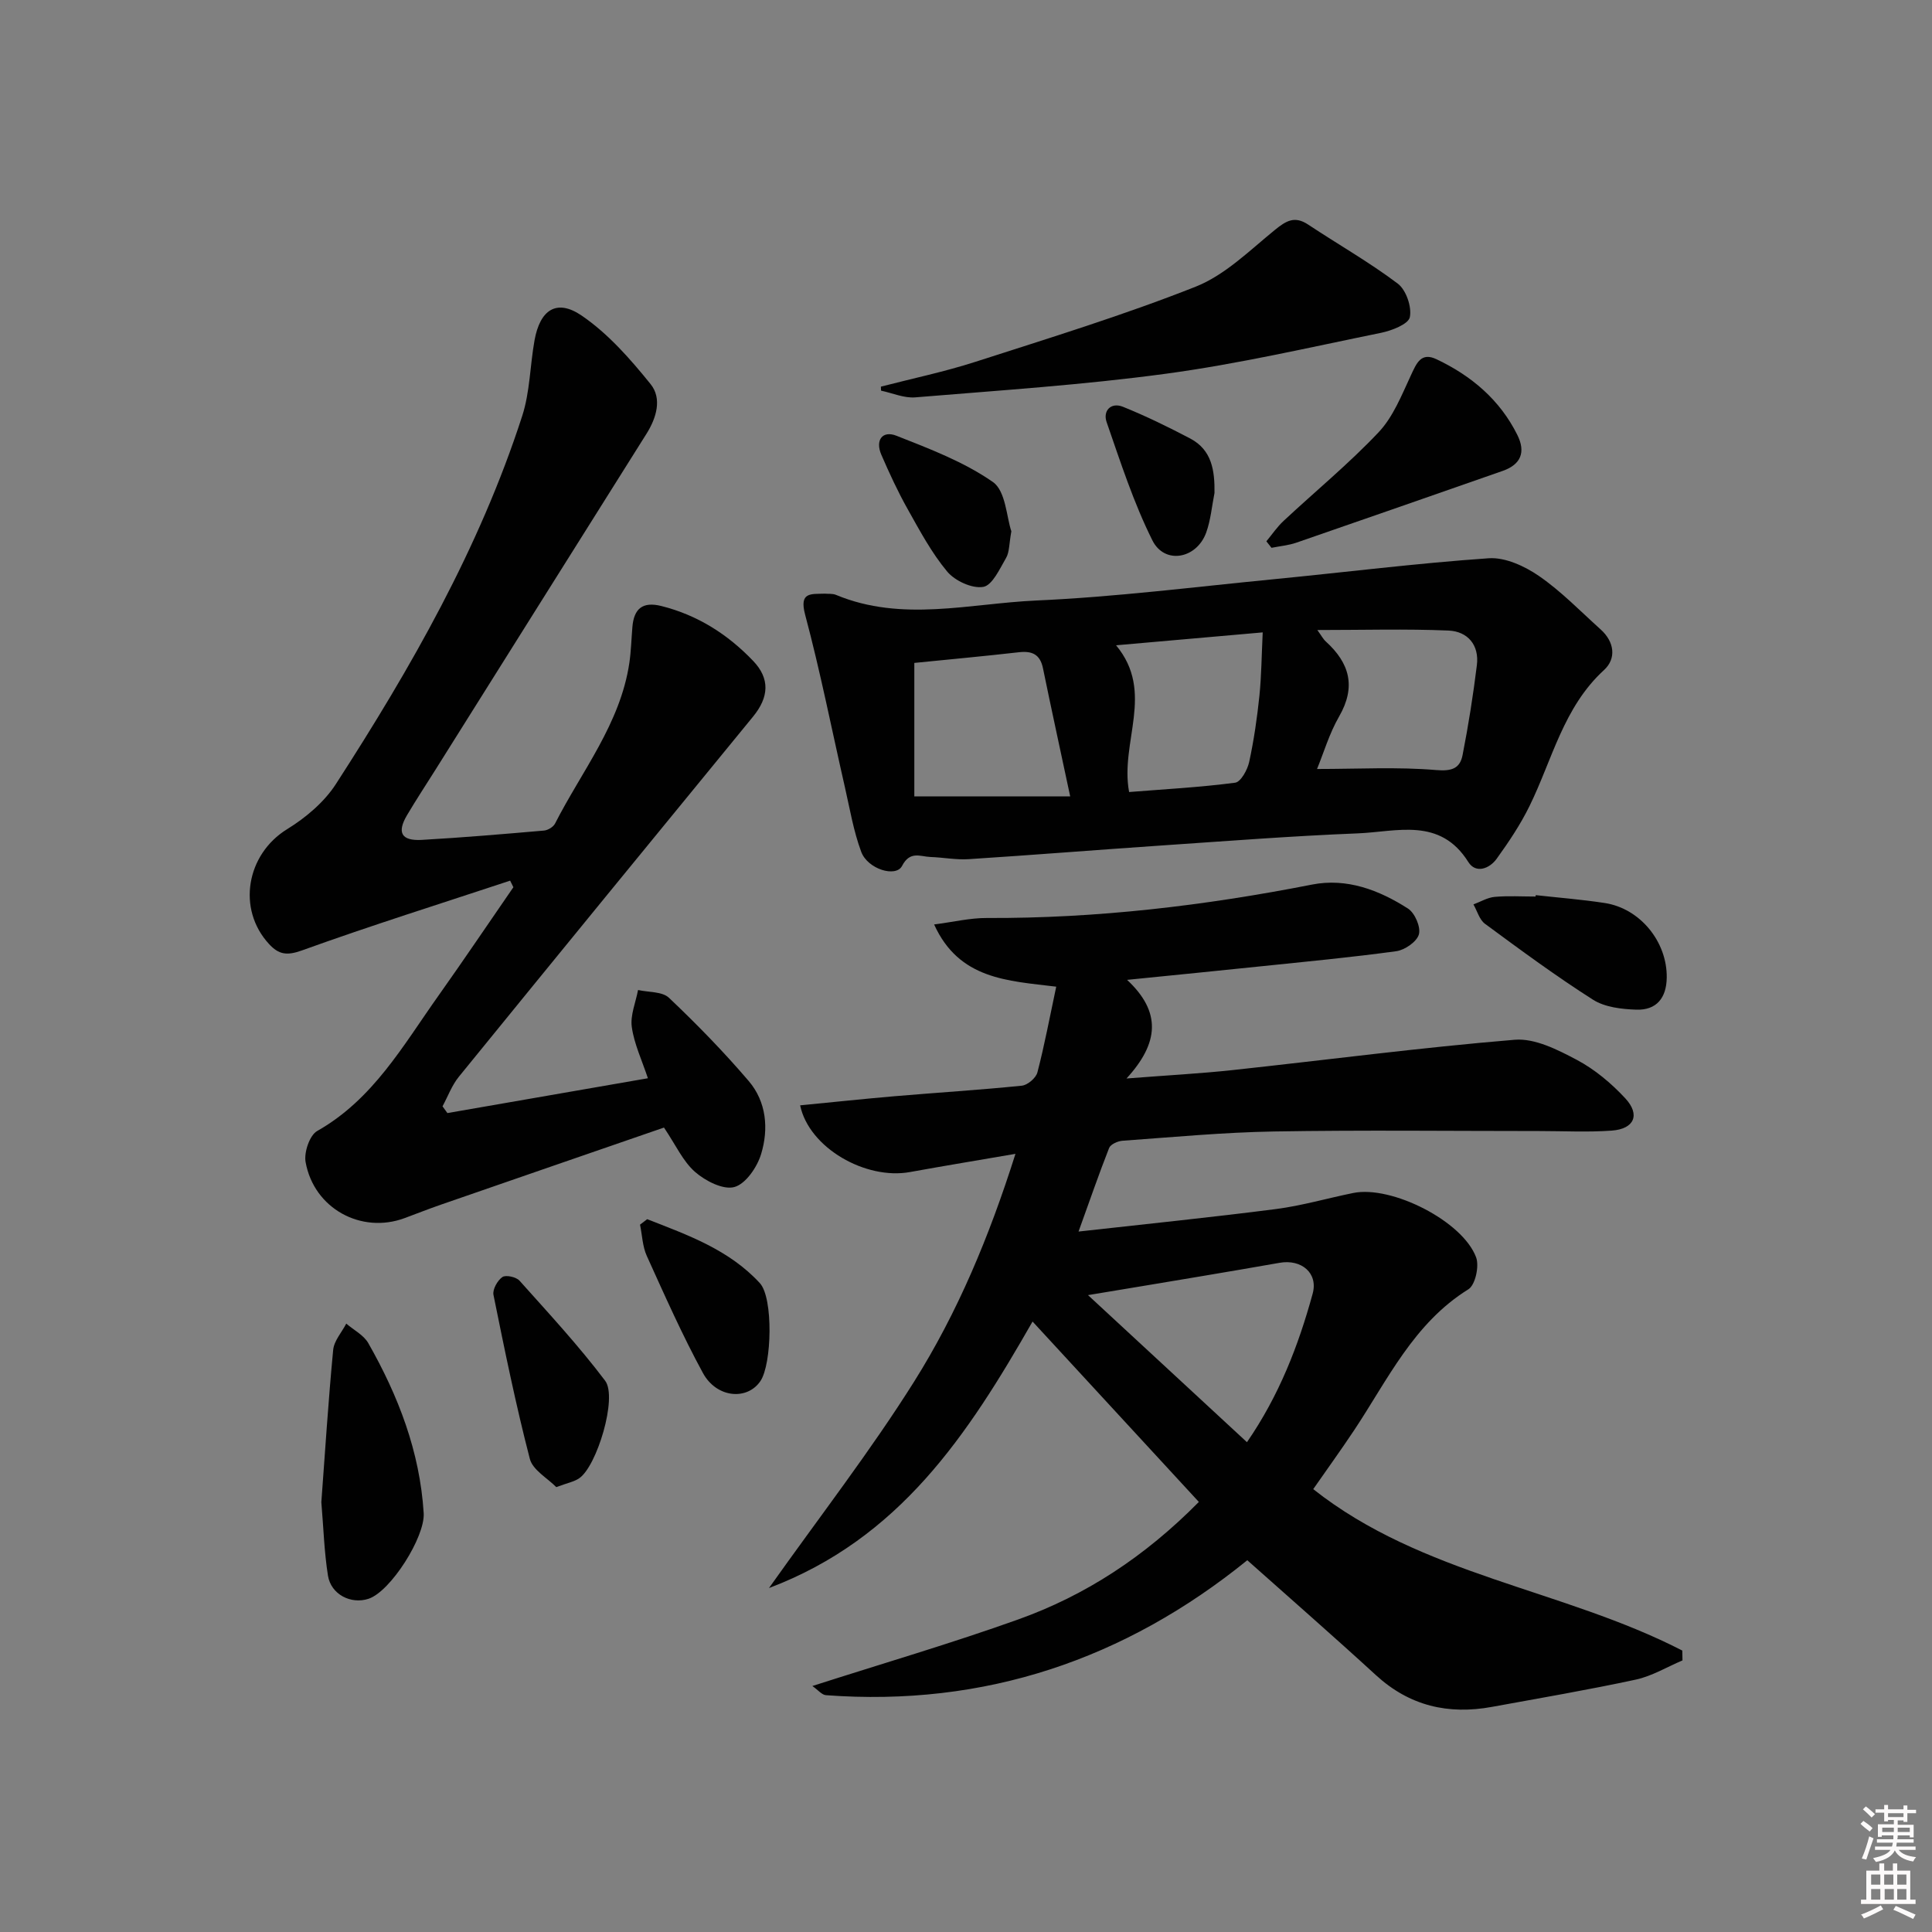
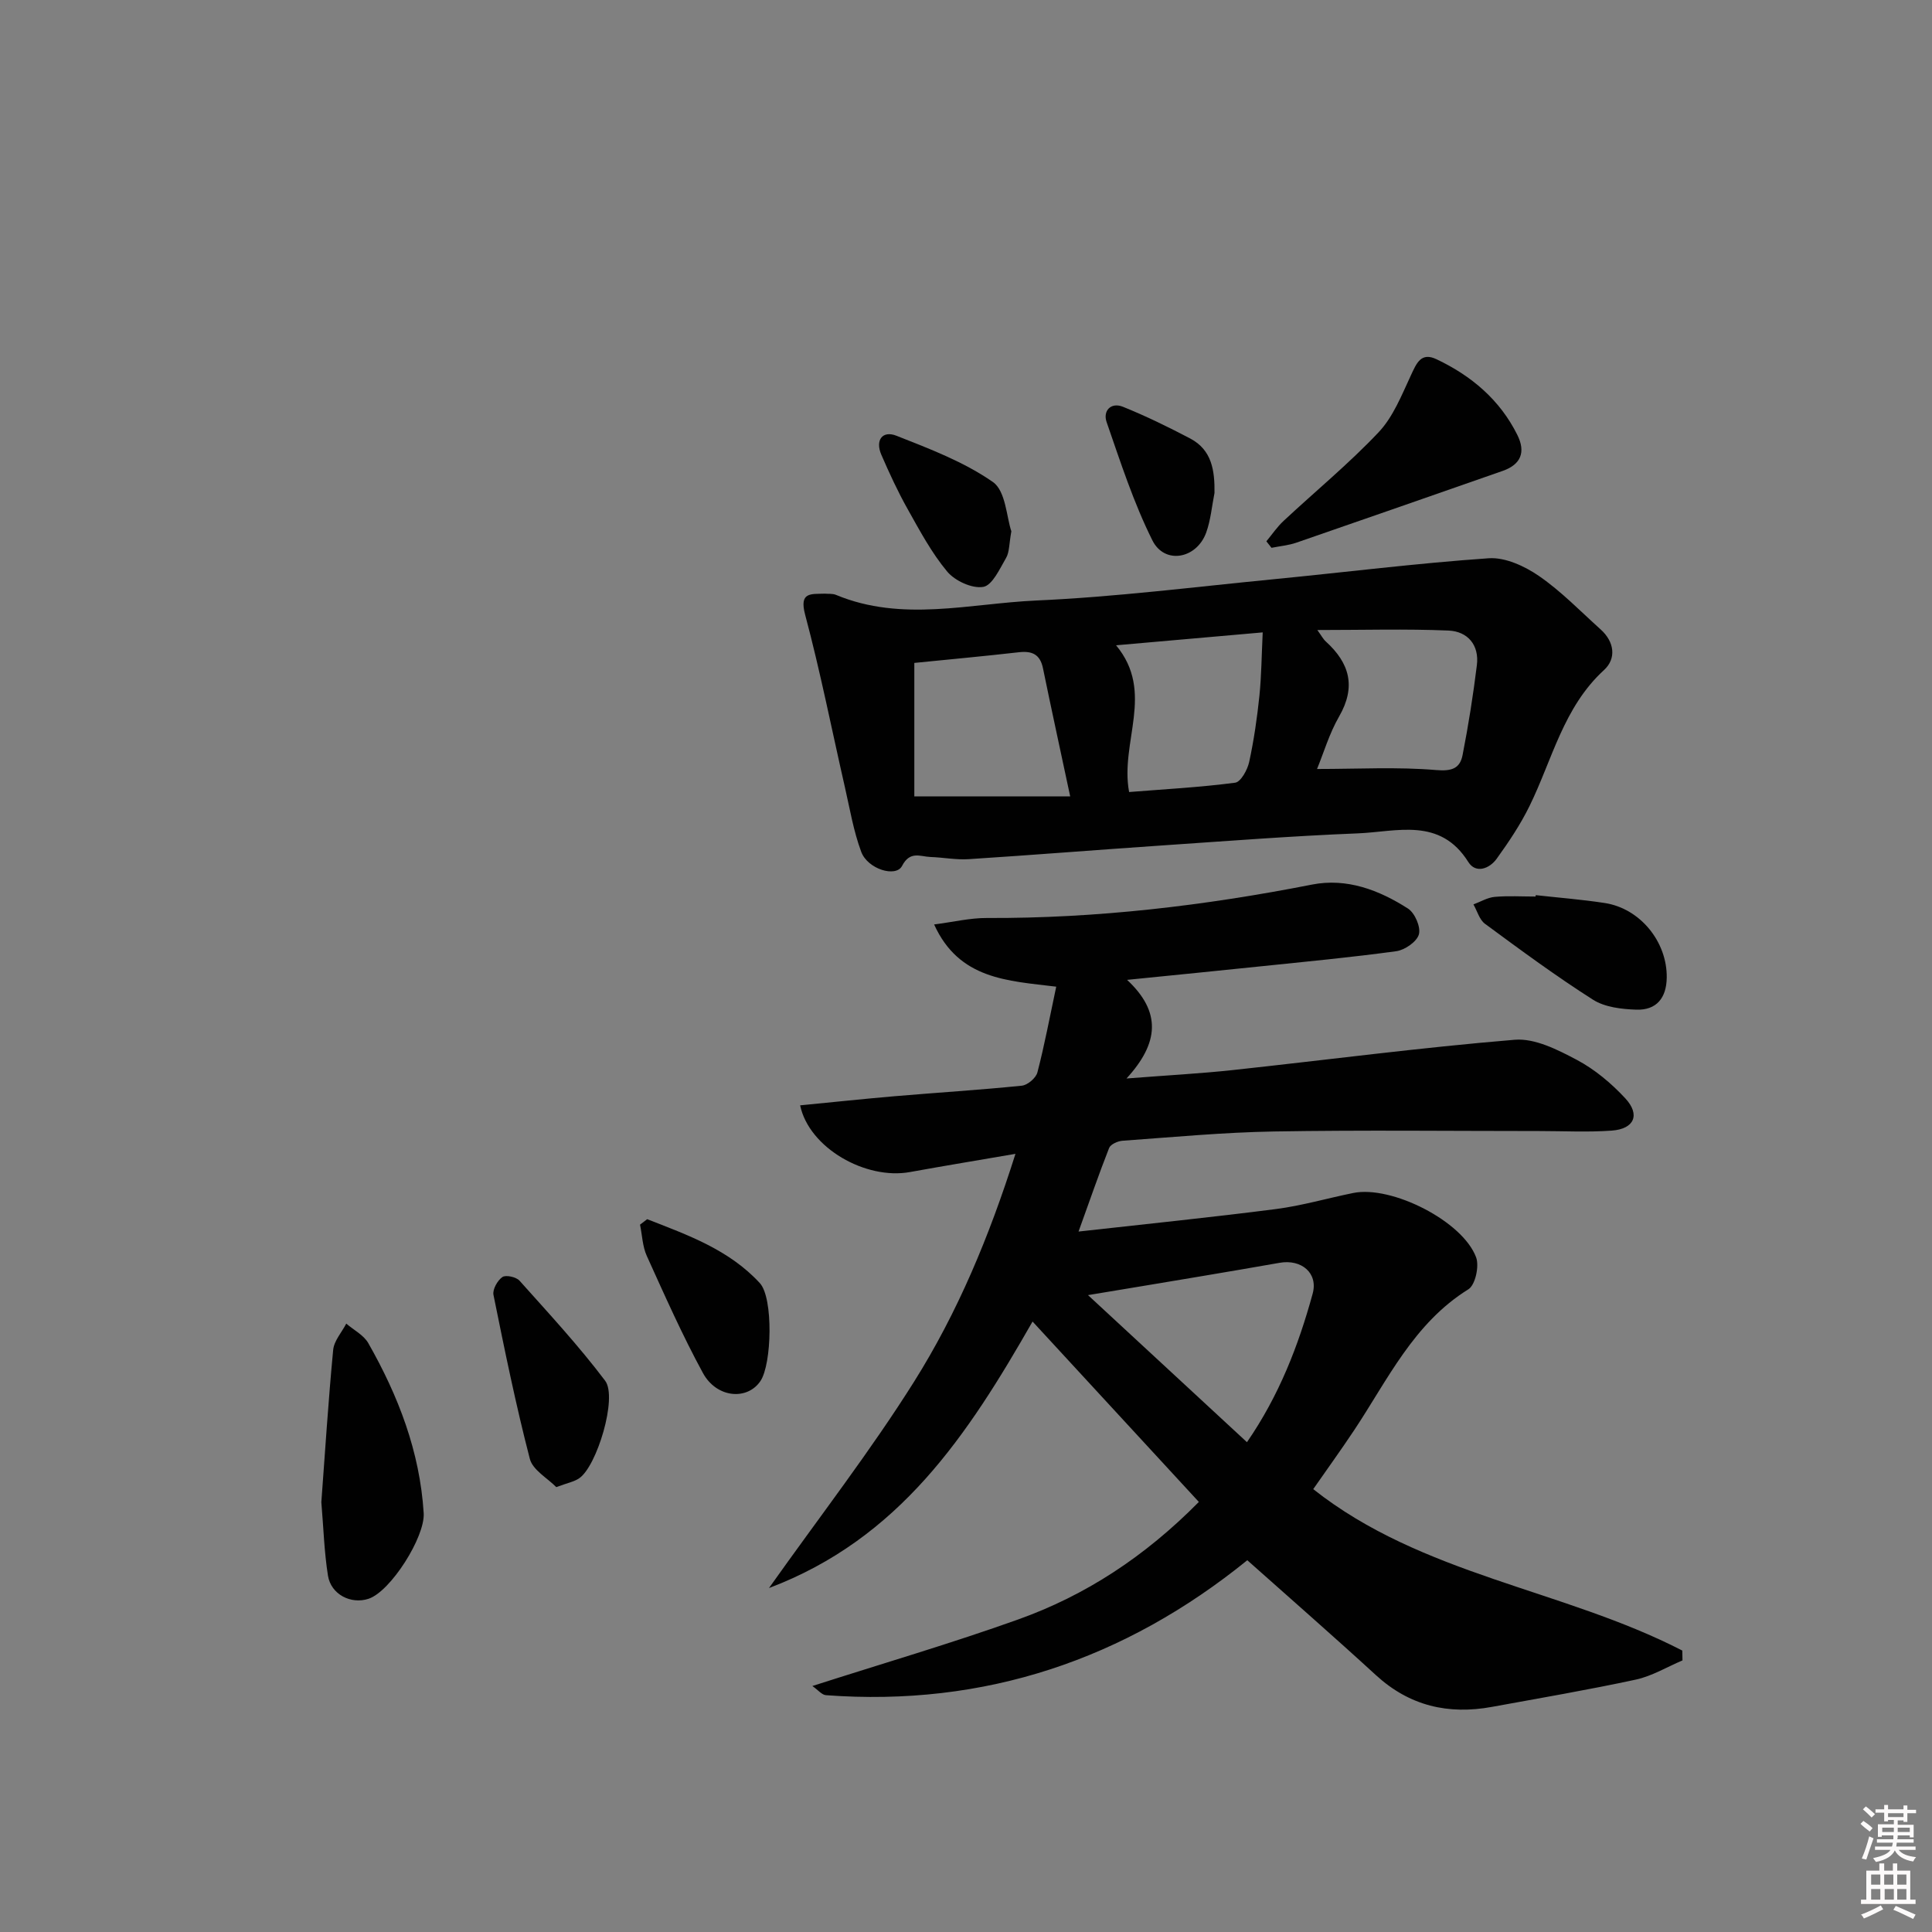
<svg xmlns="http://www.w3.org/2000/svg" enable-background="new 0 0 400 400" viewBox="0 0 400 400">
  <rect x="0" y="0" width="400" height="400" fill="#808080" stroke="none" />
  <path d="m385.2 377.6.6-.6c.6.4 1.3.9 1.9 1.5l-.6.7c-.8-.6-1.4-1.1-1.9-1.6zm.3 7.1c.6-1.4 1.1-2.9 1.5-4.5.3.1.6.3.9.4-.5 1.4-1 2.9-1.5 4.4l-.9-.2zm.2-10.1.6-.6c.7.5 1.3 1.1 1.9 1.6l-.7.7c-.6-.6-1.2-1.2-1.8-1.7zm8.4-.8h.8v.9h1.8v.7h-1.8v1.8h-.8v-.3h-1.2v.9h3.3v2.6h-.8v-.4h-2.5c0 .3 0 .6-.1.8h3.4v.7h-3.5c0 .3-.1.6-.1.8h4v.7h-3.5c.7.9 1.9 1.3 3.6 1.5-.2.2-.4.5-.6.9-1.9-.3-3.2-1.1-3.8-2.3-.5 1.1-1.8 2-3.9 2.4-.2-.3-.4-.5-.6-.8 1.9-.4 3.1-.9 3.6-1.7h-3.2v-.7h3.5c.1-.2.1-.5.2-.8h-3.3v-.7h3.4c0-.2 0-.5 0-.8h-2.4v.3h-.8v-2.6h3.3v-.9h-1.2v.3h-.8v-1.8h-1.8v-.7h1.8v-.9h.8v.9h3.2zm-4.4 5.5h2.4c0-.3 0-.6 0-.9h-2.4zm1.2-3.1h3.2v-.8h-3.2zm4.4 2.2h-2.4v.9h2.5v-.9z" fill="#fcfafa" />
  <path d="m389.2 385.8h.9v1.5h1.8v-1.5h.9v1.5h2.7v6h1.1v.9h-11.3v-.9h1.1v-6h2.7v-1.5zm.2 8.7.5.8c-1.2.6-2.5 1.3-4 1.9-.2-.3-.3-.6-.6-.8 1.6-.6 3-1.3 4.1-1.9zm-2-4.3h1.9v-2.1h-1.9zm0 3.1h1.9v-2.2h-1.9zm2.7-3.1h1.9v-2.1h-1.9zm.1 3.1h1.9v-2.2h-1.9zm2.3 1.3c1.4.6 2.7 1.2 4.1 1.8l-.5.9c-1.5-.7-2.8-1.4-4.1-1.9zm2.2-6.5h-1.9v2.1h1.9zm-1.9 5.2h1.9v-2.2h-1.9z" fill="#fcfafa" />
  <g fill="#010101">
    <path d="m223.3 254.98c14.28-1.6 27.61-2.95 40.88-4.66 5.39-.7 10.68-2.25 16.02-3.33 7.93-1.6 22.67 5.85 25.42 13.35.67 1.83-.18 5.7-1.6 6.59-11.34 7.04-16.71 18.74-23.67 29.2-2.76 4.15-5.68 8.18-8.46 12.18 22.53 17.84 51.7 20.69 76.41 33.42.01.68.03 1.36.04 2.04-3.21 1.36-6.3 3.24-9.64 3.97-9.88 2.13-19.85 3.83-29.8 5.65-9.04 1.66-17.07-.19-24.02-6.56-8.69-7.97-17.58-15.73-26.64-23.8-25.34 20.53-54.35 30.39-87.23 27.94-.86-.06-1.64-1.08-2.82-1.9 14.68-4.71 28.78-8.83 42.59-13.77 13.93-4.98 26.16-12.94 37.43-24.34-11.26-12.21-22.44-24.34-34.43-37.35-13.5 23.63-27.58 44.96-54.57 55.18 10.64-15 21.04-28.41 30.03-42.71 9.01-14.33 15.56-30.01 21-47.19-7.71 1.33-14.79 2.49-21.84 3.77-9.15 1.67-20.89-4.98-22.74-13.81 6.57-.64 13.06-1.33 19.56-1.89 8.78-.75 17.57-1.29 26.33-2.18 1.2-.12 2.93-1.59 3.23-2.74 1.46-5.59 2.52-11.29 3.9-17.76-10.05-1.23-20.11-1.48-25.28-12.88 3.97-.51 7.45-1.36 10.94-1.34 22.69.1 45.07-2.55 67.31-6.92 7.19-1.41 13.87 1.13 19.86 4.97 1.42.91 2.67 3.81 2.26 5.33-.41 1.51-2.89 3.24-4.65 3.49-9.37 1.29-18.81 2.17-28.22 3.15-8.72.91-17.45 1.77-27.55 2.79 7.13 6.65 6.62 13.07-.12 20.42 8.56-.67 15.28-1.02 21.96-1.74 19.48-2.1 38.92-4.67 58.43-6.28 4.16-.34 8.87 2.06 12.82 4.15 3.74 1.98 7.18 4.87 10.07 7.99 3.14 3.4 1.84 6.33-2.81 6.67-4.97.36-9.98.09-14.97.09-18.33 0-36.65-.22-54.97.09-10.46.18-20.91 1.17-31.36 1.92-.98.07-2.47.73-2.77 1.5-2.1 5.33-3.97 10.77-6.33 17.3zm1.96 13.16c11.31 10.46 21.98 20.33 32.91 30.45 6.67-9.68 10.66-20.02 13.6-30.74 1.18-4.28-2.33-7.2-6.84-6.4-5.22.92-10.45 1.81-15.67 2.69-7.76 1.31-15.52 2.59-24 4z" />
-     <path d="m92.63 230.45c13.62-2.37 27.24-4.73 41.51-7.21-1.25-3.77-2.84-7.1-3.33-10.59-.35-2.45.81-5.11 1.29-7.68 2.17.49 5.01.29 6.4 1.61 5.77 5.47 11.34 11.18 16.5 17.22 3.69 4.31 4.17 9.92 2.58 15.14-.82 2.7-3.18 6.17-5.53 6.82-2.32.64-6.01-1.26-8.15-3.13-2.5-2.19-3.98-5.55-6.43-9.18-15.24 5.26-30.73 10.6-46.21 15.97-2.51.87-4.98 1.85-7.47 2.77-9 3.35-18.8-1.98-20.52-11.6-.36-2 .83-5.54 2.4-6.43 11.58-6.55 17.8-17.73 25.09-27.99 5.27-7.43 10.36-14.99 15.53-22.48-.22-.45-.45-.91-.67-1.36-14.38 4.76-28.85 9.3-43.09 14.44-3.14 1.13-4.82.87-6.84-1.33-6.69-7.26-4.65-18.6 3.76-23.77 3.85-2.37 7.68-5.6 10.1-9.35 15.52-24.03 29.71-48.82 38.57-76.21 1.61-4.97 1.61-10.45 2.55-15.66 1.14-6.33 4.58-8.64 9.76-5.11 5.46 3.73 10.07 8.98 14.27 14.19 2.39 2.96 1.24 6.96-.86 10.29-14.6 23.21-29.18 46.44-43.76 69.67-1.95 3.1-3.96 6.15-5.82 9.3-2.12 3.59-1.16 5.34 3.07 5.1 8.44-.48 16.86-1.2 25.29-1.93.82-.07 1.93-.74 2.29-1.44 5.55-10.9 13.52-20.69 15.39-33.27.36-2.45.42-4.95.63-7.43.31-3.78 2.09-5.33 6-4.35 7.5 1.88 13.74 5.86 19 11.36 3.52 3.68 3.28 7.51-.02 11.54-20.34 24.82-40.66 49.66-60.91 74.56-1.45 1.78-2.27 4.07-3.38 6.12.32.44.67.92 1.01 1.4z" />
    <path d="m170.77 122.91c.69.07 1.6-.05 2.33.26 13.65 5.68 27.65 1.78 41.42 1.16 16.4-.73 32.75-2.81 49.11-4.4 14.87-1.45 29.71-3.32 44.6-4.35 3.4-.23 7.43 1.63 10.38 3.66 4.63 3.19 8.61 7.32 12.81 11.1 2.83 2.55 3.27 6.01.67 8.39-8.41 7.7-10.7 18.54-15.42 28.15-1.88 3.84-4.3 7.45-6.81 10.93-1.48 2.05-4.32 3.12-5.86.66-5.87-9.35-14.82-6.25-22.89-5.93-13.61.54-27.2 1.6-40.79 2.52-13.26.9-26.5 1.97-39.76 2.82-2.62.17-5.27-.36-7.91-.45-2.12-.08-4.23-1.34-5.89 1.85-1.27 2.45-7.11.67-8.45-2.91-1.6-4.3-2.36-8.92-3.39-13.42-2.72-11.91-5.08-23.91-8.23-35.7-1.25-4.74 1.18-4.23 4.08-4.34zm50.8 41.97c-2.08-9.77-3.91-18.13-5.63-26.51-.59-2.89-2.24-3.64-4.99-3.33-7.19.82-14.4 1.48-21.65 2.21v27.63zm51.11-5.67c8.53 0 16.64-.46 24.65.22 3.29.28 4.94-.35 5.48-3.1 1.21-6.16 2.19-12.38 2.96-18.61.52-4.2-1.92-7-5.88-7.17-8.82-.37-17.66-.11-27.15-.11.84 1.15 1.2 1.87 1.75 2.37 4.93 4.47 6.31 9.35 2.77 15.51-2.04 3.53-3.21 7.56-4.58 10.89zm-11.25-28.28c-10.88.96-20.35 1.79-30.36 2.67 8.11 9.76.76 20 2.7 30.38 7.26-.58 14.64-.97 21.95-1.93 1.17-.15 2.56-2.67 2.91-4.3.98-4.51 1.64-9.11 2.12-13.71.42-4.16.45-8.36.68-13.11z" />
-     <path d="m182.38 80.05c6.52-1.69 13.14-3.07 19.54-5.13 15.3-4.93 30.71-9.66 45.64-15.57 6.07-2.41 11.16-7.49 16.38-11.74 2.34-1.9 4.1-2.97 6.89-1.12 6.18 4.1 12.66 7.78 18.56 12.23 1.73 1.3 2.94 4.83 2.5 6.95-.3 1.45-3.74 2.78-5.97 3.24-14.77 3.01-29.49 6.43-44.41 8.45-17.24 2.34-34.66 3.47-52.02 4.91-2.31.19-4.72-.89-7.08-1.39 0-.28-.02-.56-.03-.83z" />
    <path d="m66.53 311.01c.77-10.33 1.44-20.94 2.45-31.53.18-1.88 1.77-3.63 2.71-5.44 1.55 1.33 3.61 2.37 4.56 4.04 6.22 10.93 10.68 22.47 11.47 35.2.31 4.91-6.84 16.22-11.42 17.73-3.63 1.2-7.78-.89-8.4-4.8-.78-4.9-.92-9.91-1.37-15.2z" />
    <path d="m262.19 112.07c1.18-1.42 2.23-2.99 3.58-4.24 6.56-6.12 13.52-11.84 19.66-18.34 3.01-3.19 4.77-7.68 6.68-11.78 1.17-2.5 2.08-4.87 5.31-3.33 7.23 3.43 13.12 8.4 16.74 15.69 1.75 3.53.75 6.1-3.06 7.43-14.23 4.96-28.44 9.94-42.69 14.85-1.65.57-3.44.72-5.16 1.07-.36-.45-.71-.9-1.06-1.35z" />
    <path d="m115.17 307.89c-1.81-1.85-4.87-3.53-5.47-5.84-2.91-11.21-5.23-22.59-7.53-33.95-.23-1.12.82-2.99 1.84-3.7.71-.49 2.86-.02 3.55.75 6.06 6.78 12.26 13.47 17.73 20.72 2.61 3.46-1.73 17.76-5.39 20.2-1.04.71-2.39.95-4.73 1.82z" />
    <path d="m317.96 185.33c4.77.53 9.55.9 14.29 1.63 7.34 1.13 12.93 8.04 12.83 15.44-.05 4.23-2.14 6.78-6.29 6.64-3.04-.1-6.53-.5-8.99-2.07-7.67-4.88-15.01-10.3-22.34-15.7-1.16-.85-1.62-2.66-2.4-4.02 1.47-.55 2.91-1.43 4.41-1.56 2.8-.25 5.63-.07 8.45-.07.02-.1.03-.2.04-.29z" />
    <path d="m133.99 252.42c8.39 3.27 16.98 6.33 23.33 13.24 2.81 3.06 2.49 16.76.12 20.27-2.74 4.06-9.08 3.53-11.91-1.67-4.28-7.86-7.92-16.08-11.62-24.24-.89-1.96-.95-4.31-1.4-6.47.49-.38.98-.75 1.48-1.13z" />
    <path d="m209.39 110c-.48 2.64-.39 4.3-1.09 5.51-1.32 2.26-2.85 5.68-4.73 6-2.31.39-5.86-1.25-7.47-3.18-3.25-3.9-5.7-8.51-8.21-12.98-2.02-3.6-3.76-7.38-5.41-11.18-1.32-3.02.2-5.11 3.13-3.95 6.88 2.71 13.99 5.41 19.98 9.59 2.64 1.86 2.81 7.3 3.8 10.19z" />
    <path d="m251.45 102.06c-.55 2.74-.78 5.6-1.72 8.2-1.99 5.48-8.63 6.68-11.15 1.6-3.89-7.8-6.6-16.21-9.47-24.48-.8-2.31.88-4.18 3.41-3.15 4.75 1.92 9.38 4.18 13.92 6.57 4.47 2.37 5.07 6.62 5.01 11.26z" />
  </g>
</svg>